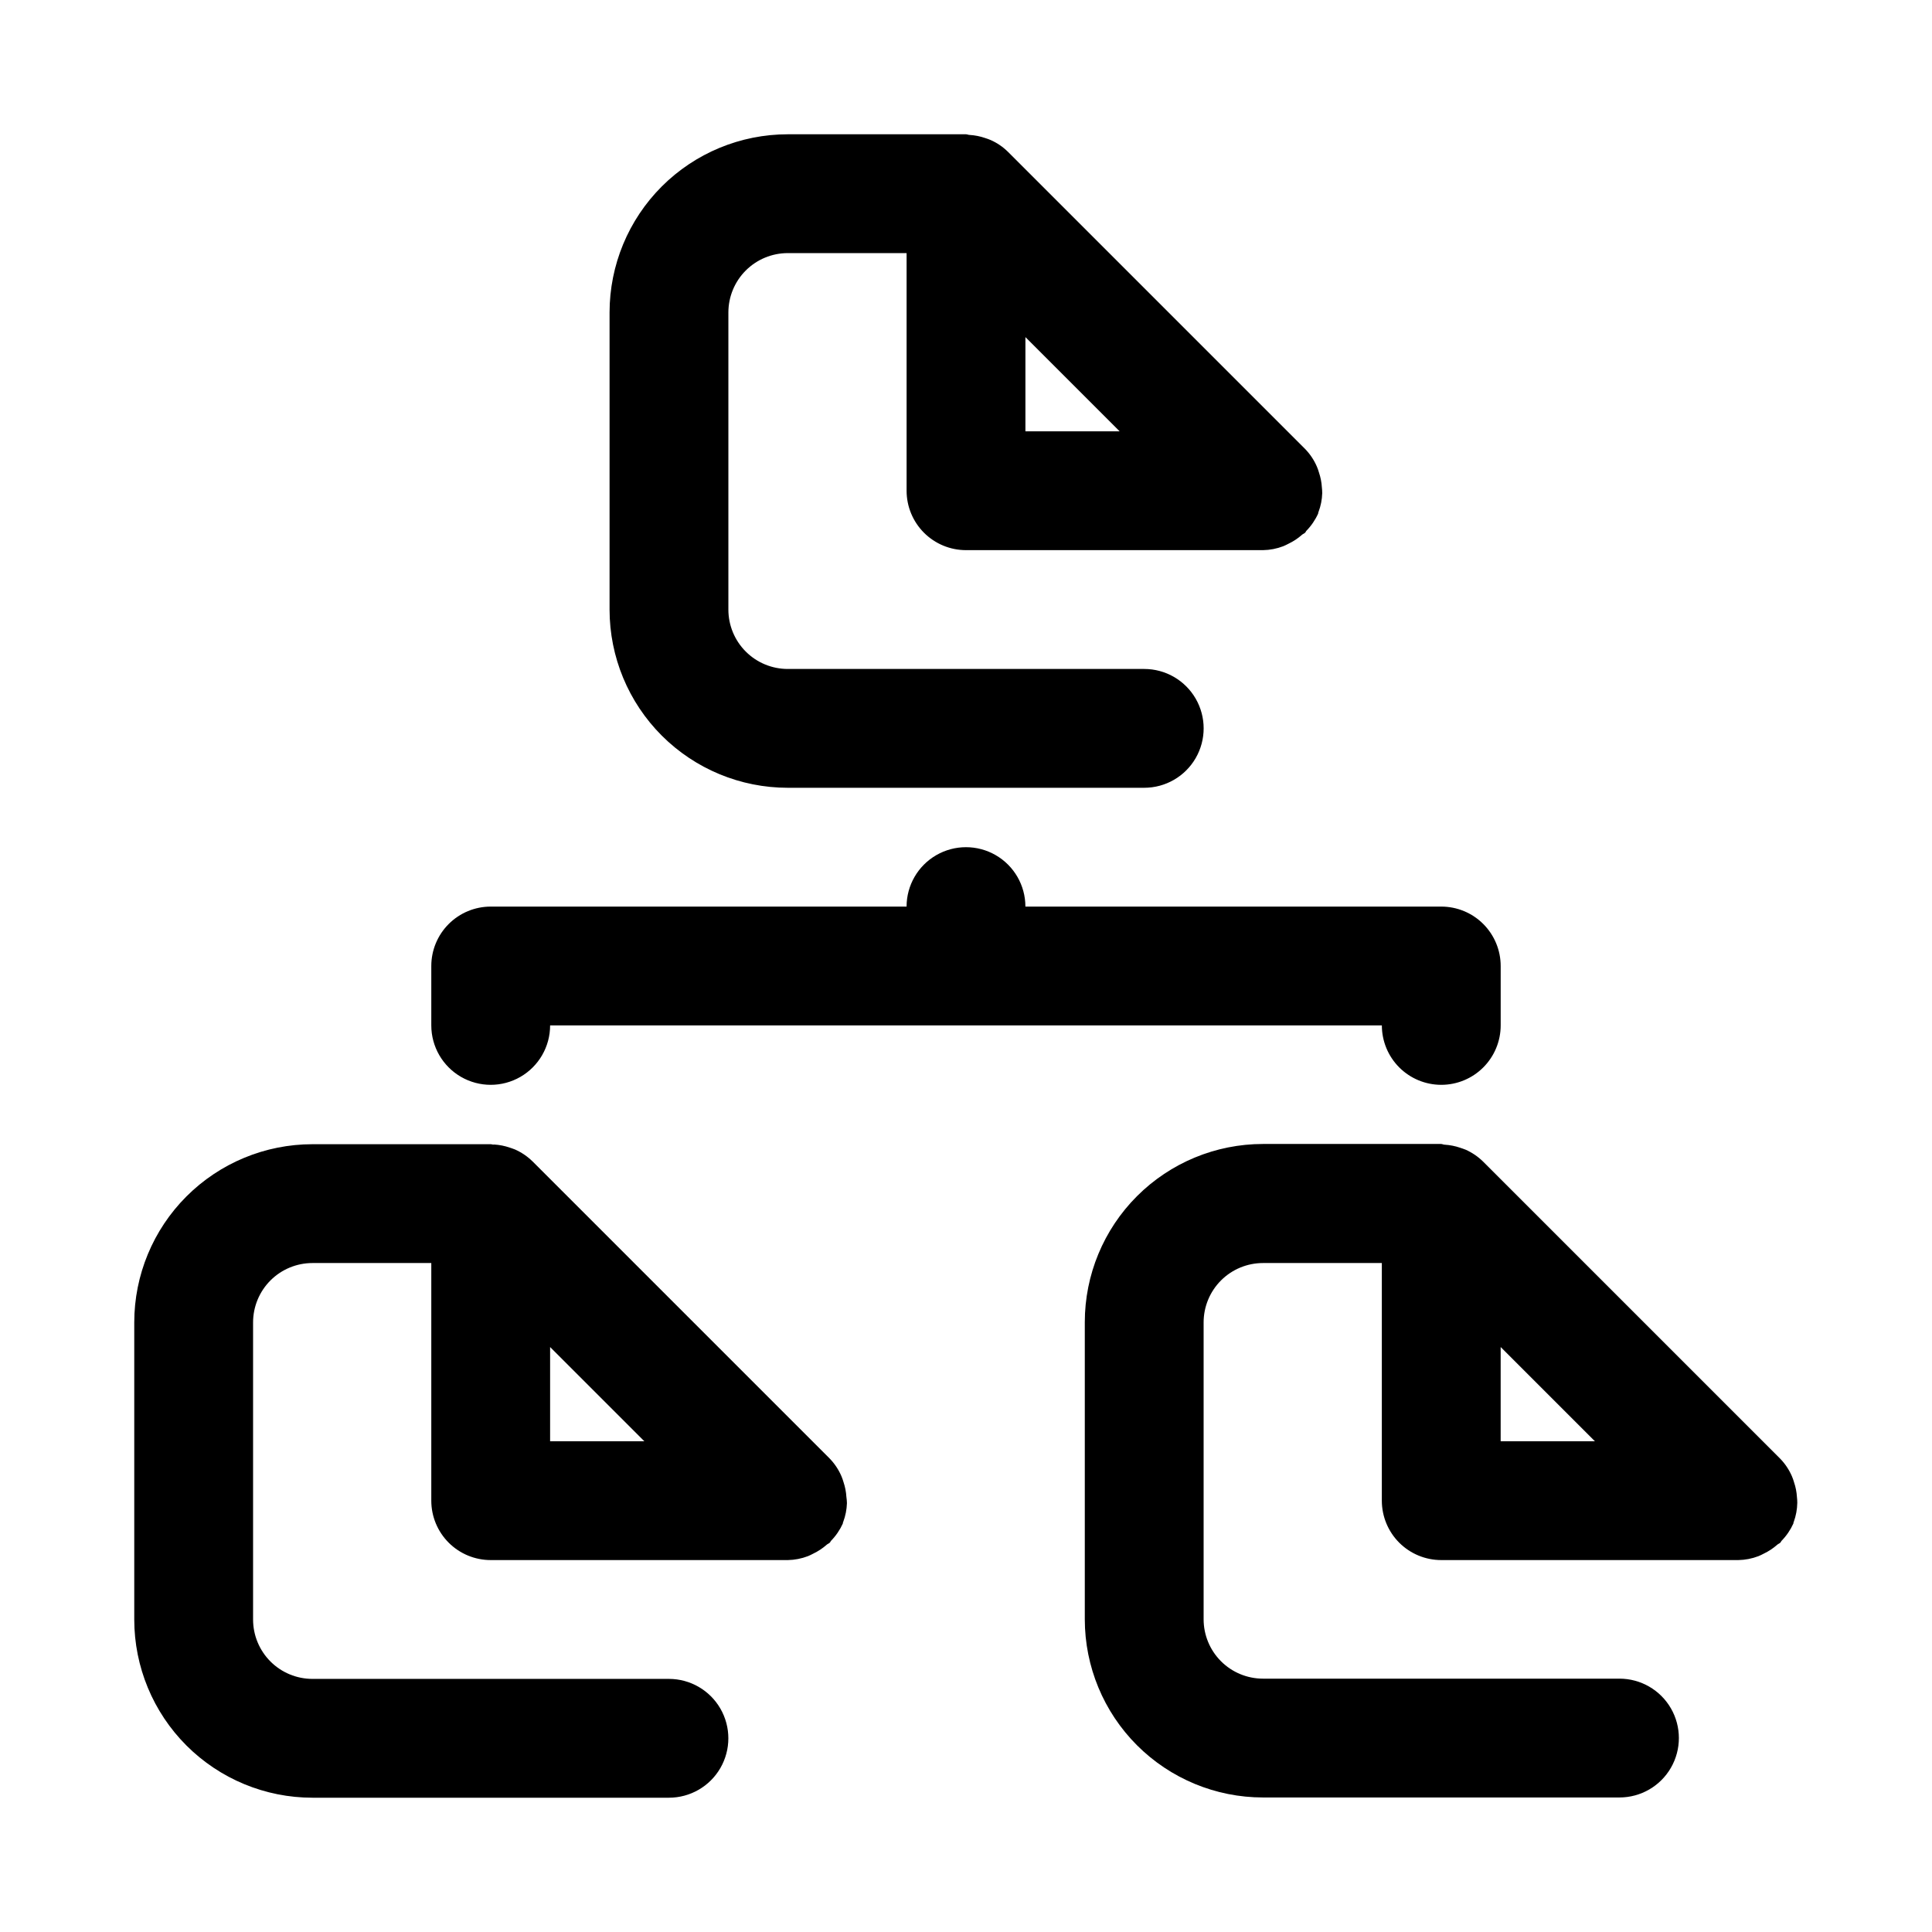
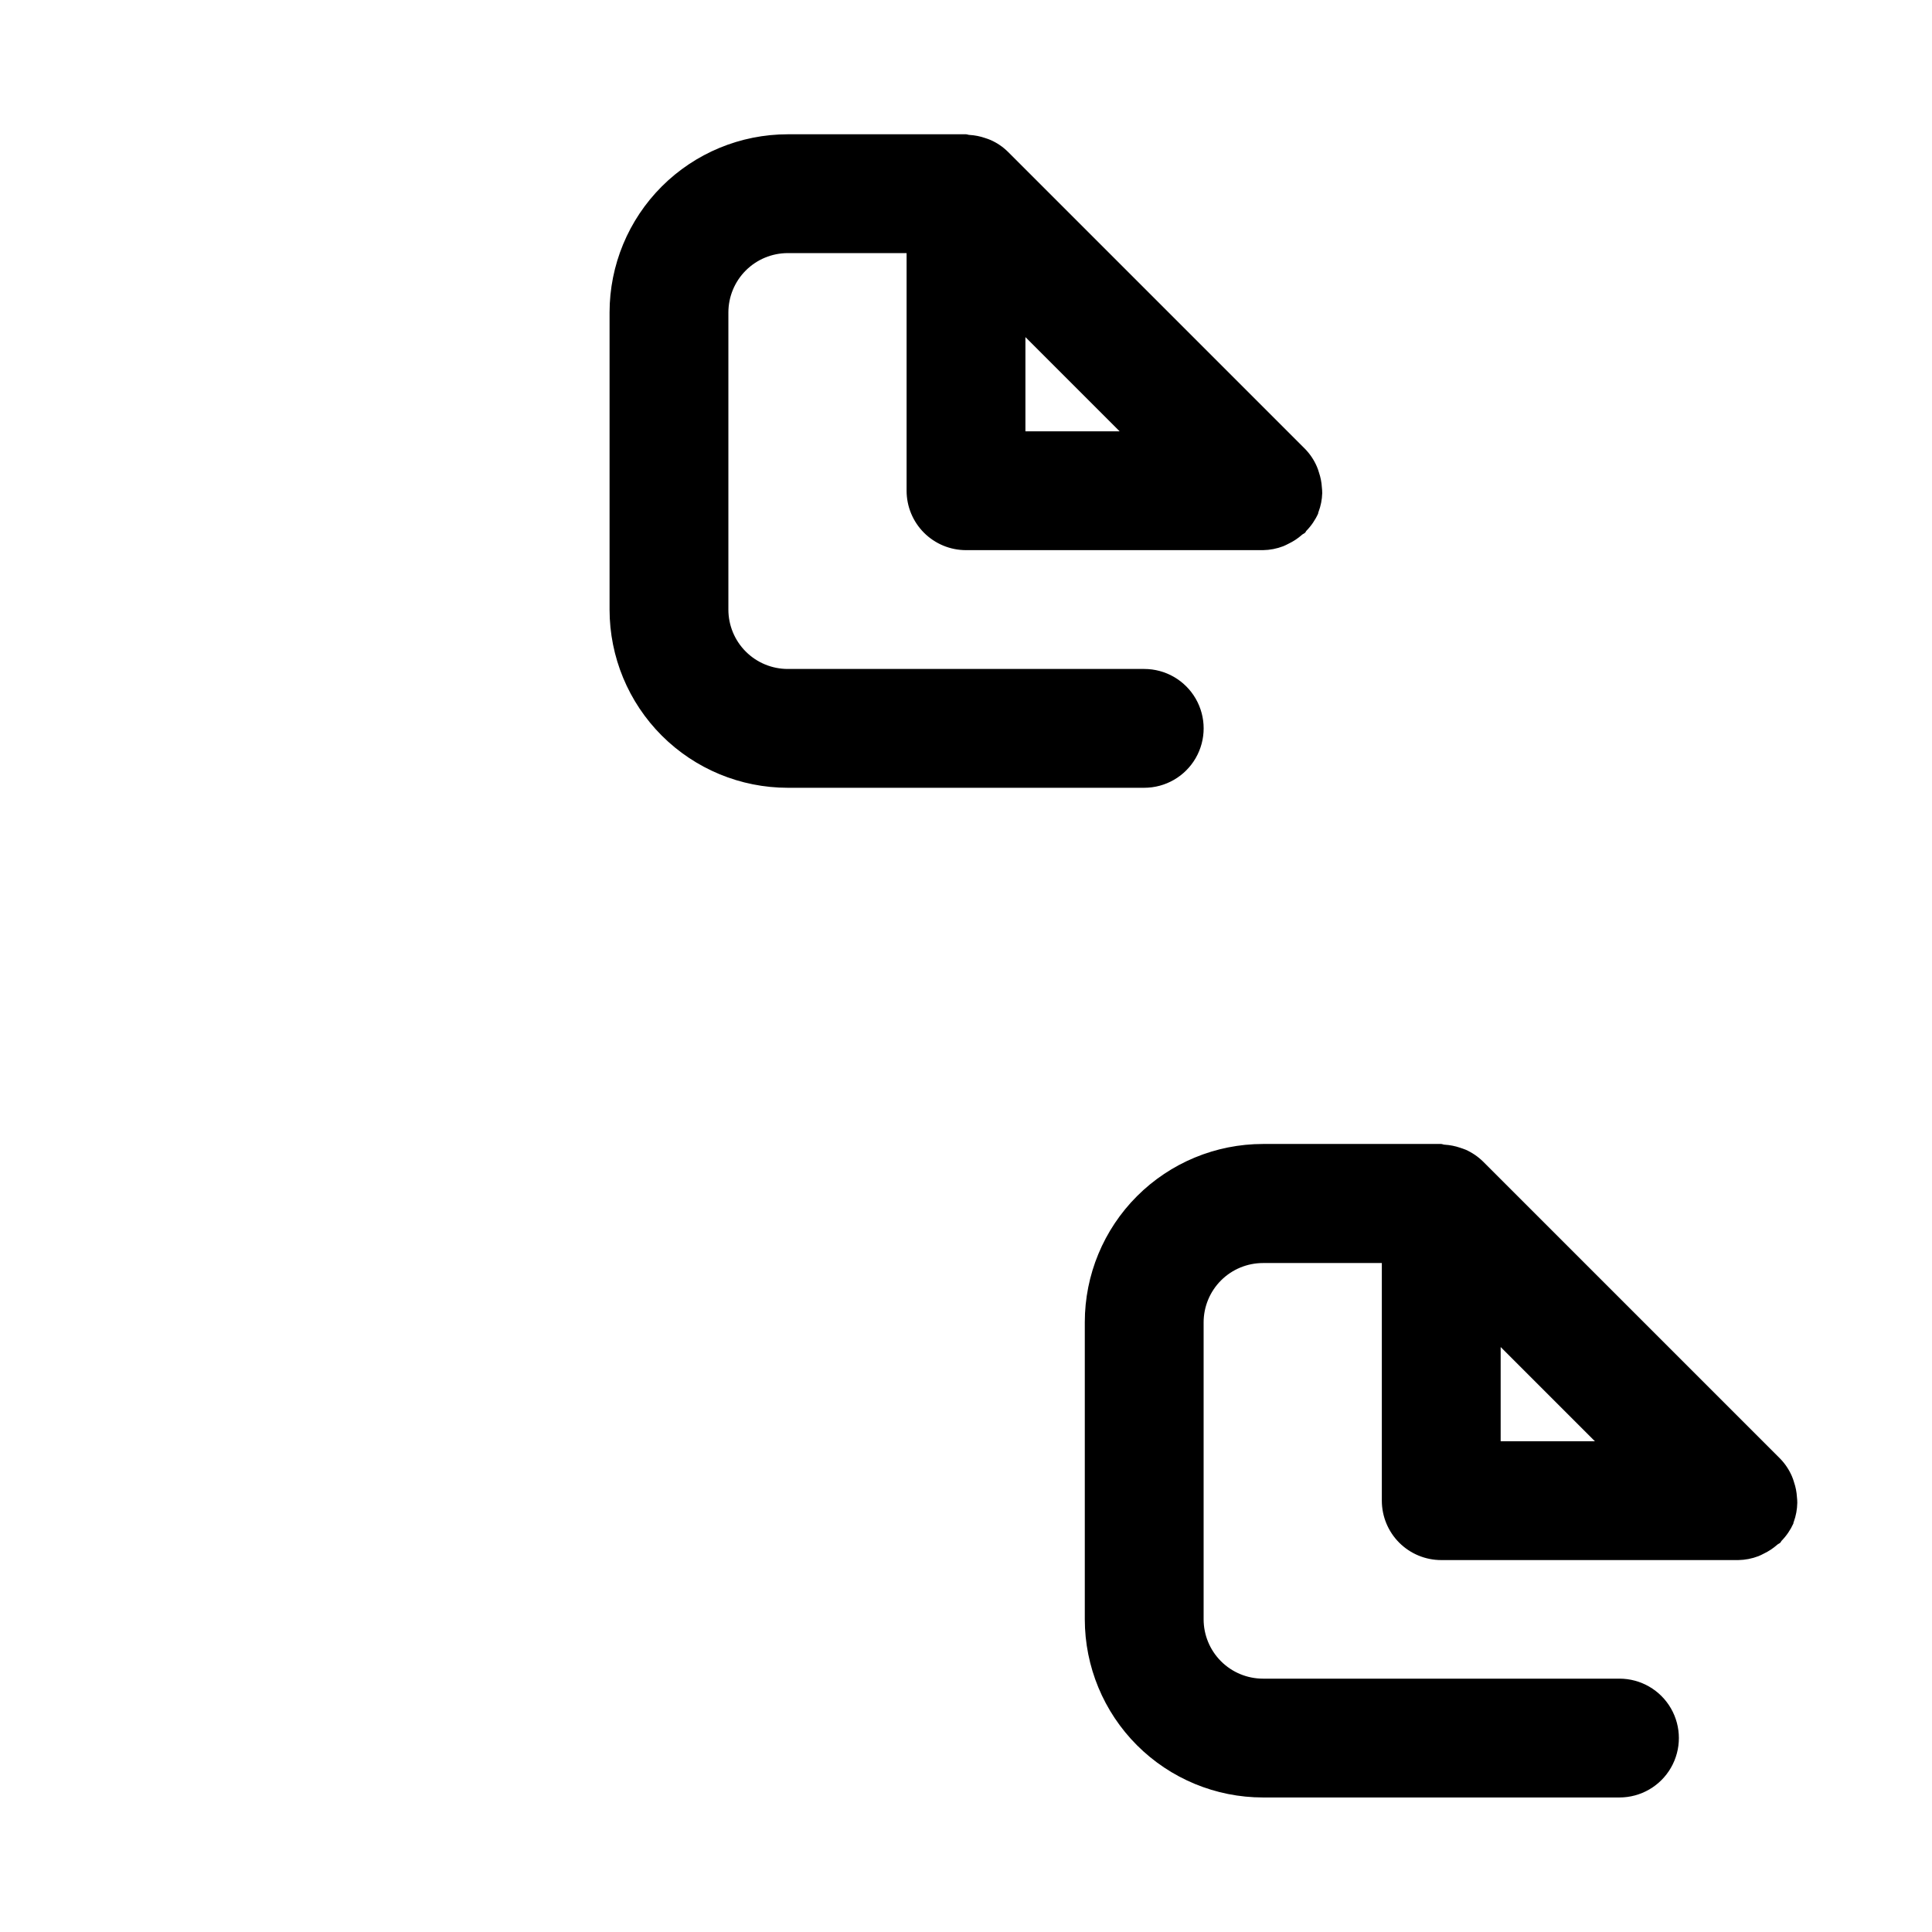
<svg xmlns="http://www.w3.org/2000/svg" fill="#000000" width="800px" height="800px" version="1.1" viewBox="144 144 512 512">
  <g>
-     <path d="m368.3 540.67c-0.078-1.32-0.332-2.621-0.754-3.875-0.152-0.535-0.336-1.059-0.551-1.574-0.75-1.754-1.82-3.356-3.148-4.723l-78.719-78.719h-0.004c-1.34-1.316-2.91-2.383-4.629-3.148-0.473-0.203-0.945-0.332-1.418-0.504h0.004c-1.34-0.461-2.731-0.734-4.141-0.82-0.285 0.094-0.57-0.078-0.898-0.078h-47.234c-12.523 0-24.539 4.977-33.398 13.836-8.855 8.855-13.832 20.871-13.832 33.395v78.723c0 12.527 4.977 24.539 13.832 33.398 8.859 8.855 20.875 13.832 33.398 13.832h94.465c5.625 0 10.824-3 13.637-7.871 2.812-4.871 2.812-10.871 0-15.742-2.812-4.871-8.012-7.875-13.637-7.875h-94.465c-4.176 0-8.18-1.656-11.133-4.609-2.949-2.953-4.609-6.957-4.609-11.133v-78.723c0-4.172 1.66-8.18 4.609-11.133 2.953-2.949 6.957-4.609 11.133-4.609h31.488v62.977c0 4.176 1.66 8.18 4.613 11.133 2.953 2.953 6.957 4.609 11.133 4.609h78.719c1.832-0.031 3.644-0.383 5.356-1.039 0.504-0.188 0.93-0.441 1.418-0.676h-0.004c1.285-0.613 2.477-1.402 3.543-2.344 0.25-0.234 0.582-0.316 0.82-0.551 0.234-0.234 0.188-0.348 0.332-0.488h-0.004c1.312-1.344 2.379-2.906 3.148-4.613 0-0.125 0-0.285 0.094-0.426h0.004c0.594-1.586 0.922-3.254 0.977-4.945-0.016-0.562-0.062-1.125-0.145-1.684zm-78.516-14.723v-24.969l24.973 24.969z" />
    <path d="m620.3 542.29c0-0.527-0.031-1.051-0.094-1.574-0.078-1.32-0.332-2.621-0.758-3.871-0.148-0.539-0.332-1.062-0.551-1.578-0.75-1.754-1.816-3.356-3.148-4.723l-78.719-78.719c-1.344-1.316-2.91-2.383-4.629-3.148-0.473-0.203-0.945-0.332-1.418-0.504-1.336-0.461-2.731-0.734-4.141-0.82-0.332 0-0.613-0.188-0.945-0.188h-47.184c-12.527 0-24.539 4.977-33.398 13.832-8.859 8.859-13.832 20.875-13.832 33.398v78.723c0 12.527 4.973 24.539 13.832 33.398 8.859 8.855 20.871 13.832 33.398 13.832h94.465c5.625 0 10.82-3 13.633-7.871 2.812-4.871 2.812-10.875 0-15.746s-8.008-7.871-13.633-7.871h-94.465c-4.176 0-8.18-1.656-11.133-4.609-2.953-2.953-4.609-6.957-4.609-11.133v-78.66c0-4.172 1.656-8.18 4.609-11.133 2.953-2.949 6.957-4.609 11.133-4.609h31.488v62.977c0 4.176 1.66 8.18 4.609 11.133 2.953 2.953 6.957 4.609 11.133 4.609h78.723c1.832-0.031 3.641-0.383 5.352-1.039 0.504-0.188 0.93-0.441 1.418-0.676 1.285-0.613 2.477-1.402 3.543-2.344 0.25-0.234 0.582-0.316 0.82-0.551 0.234-0.234 0.188-0.348 0.332-0.488h-0.004c1.312-1.344 2.379-2.906 3.148-4.613 0-0.125 0-0.285 0.094-0.426 0.586-1.605 0.898-3.297 0.93-5.008zm-78.609-16.344v-24.969l24.969 24.969z" />
    <path d="m352.77 352.77h94.465c5.625 0 10.824-3 13.637-7.871 2.812-4.871 2.812-10.871 0-15.746-2.812-4.871-8.012-7.871-13.637-7.871h-94.465c-4.176 0-8.18-1.656-11.133-4.609-2.953-2.953-4.609-6.957-4.609-11.133v-78.723c0-4.176 1.656-8.18 4.609-11.133 2.953-2.949 6.957-4.609 11.133-4.609h31.488v62.977c0 4.176 1.66 8.18 4.613 11.133 2.953 2.953 6.957 4.609 11.133 4.609h78.719c1.832-0.031 3.644-0.383 5.352-1.039 0.504-0.188 0.93-0.441 1.418-0.676 1.285-0.613 2.477-1.402 3.543-2.348 0.25-0.234 0.582-0.316 0.82-0.551 0.234-0.234 0.188-0.348 0.332-0.488h-0.004c1.312-1.34 2.379-2.902 3.148-4.613 0-0.125 0-0.285 0.094-0.426v0.004c0.598-1.586 0.926-3.254 0.977-4.945 0-0.527-0.031-1.051-0.094-1.574-0.078-1.32-0.332-2.621-0.754-3.871-0.152-0.539-0.336-1.062-0.551-1.578-0.75-1.754-1.82-3.356-3.148-4.723l-78.719-78.719h-0.004c-1.336-1.324-2.906-2.394-4.629-3.148-0.473-0.219-0.945-0.348-1.434-0.52-1.328-0.461-2.719-0.738-4.125-0.82-0.328 0-0.613-0.172-0.941-0.172h-47.234c-12.527 0-24.539 4.977-33.398 13.832-8.855 8.859-13.832 20.875-13.832 33.398v78.723c0 12.527 4.977 24.539 13.832 33.398 8.859 8.855 20.871 13.832 33.398 13.832zm87.945-94.465h-24.969v-24.969z" />
-     <path d="m525.95 431.49c4.176 0 8.184-1.66 11.133-4.613 2.953-2.953 4.613-6.957 4.613-11.133v-15.742c0-4.176-1.66-8.18-4.613-11.133-2.949-2.953-6.957-4.613-11.133-4.613h-110.21c0-5.625-3-10.82-7.871-13.633s-10.875-2.812-15.746 0-7.871 8.008-7.871 13.633h-110.21c-4.176 0-8.18 1.66-11.133 4.613-2.953 2.953-4.613 6.957-4.613 11.133v15.742c0 5.625 3.004 10.824 7.875 13.637 4.871 2.812 10.871 2.812 15.742 0 4.871-2.812 7.871-8.012 7.871-13.637h220.42c0 4.176 1.66 8.18 4.609 11.133 2.953 2.953 6.957 4.613 11.133 4.613z" />
  </g>
</svg>